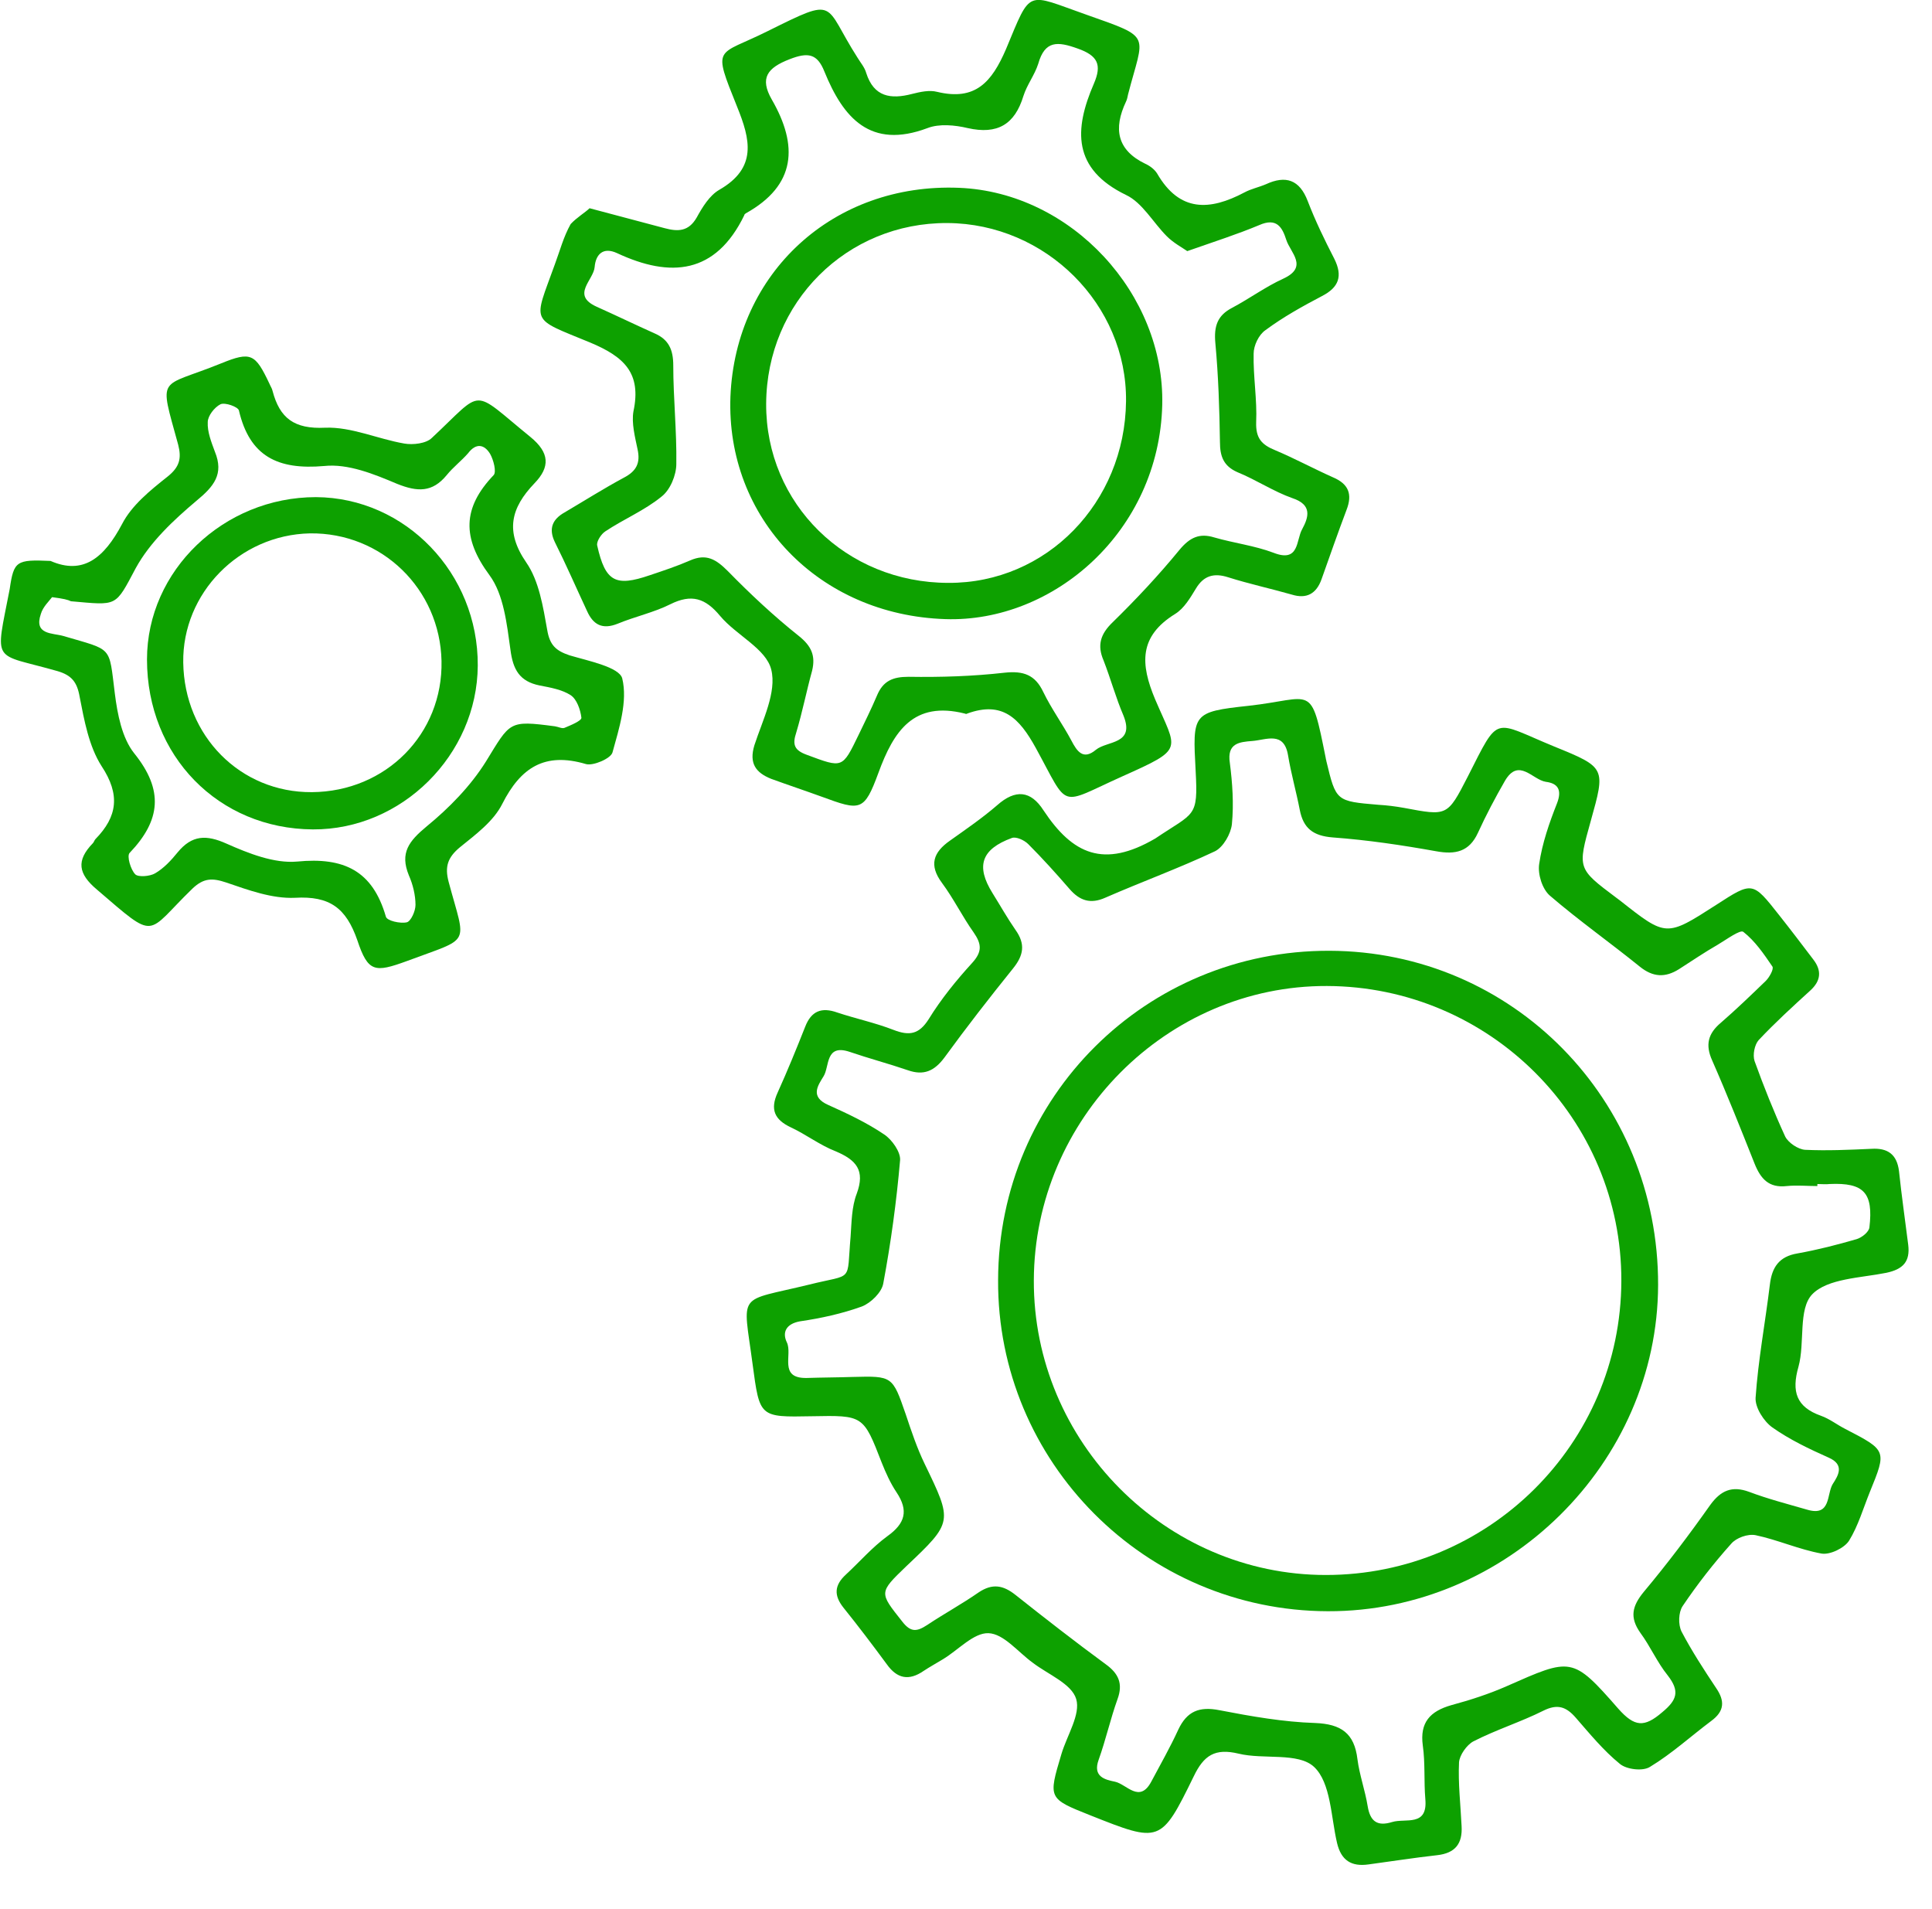
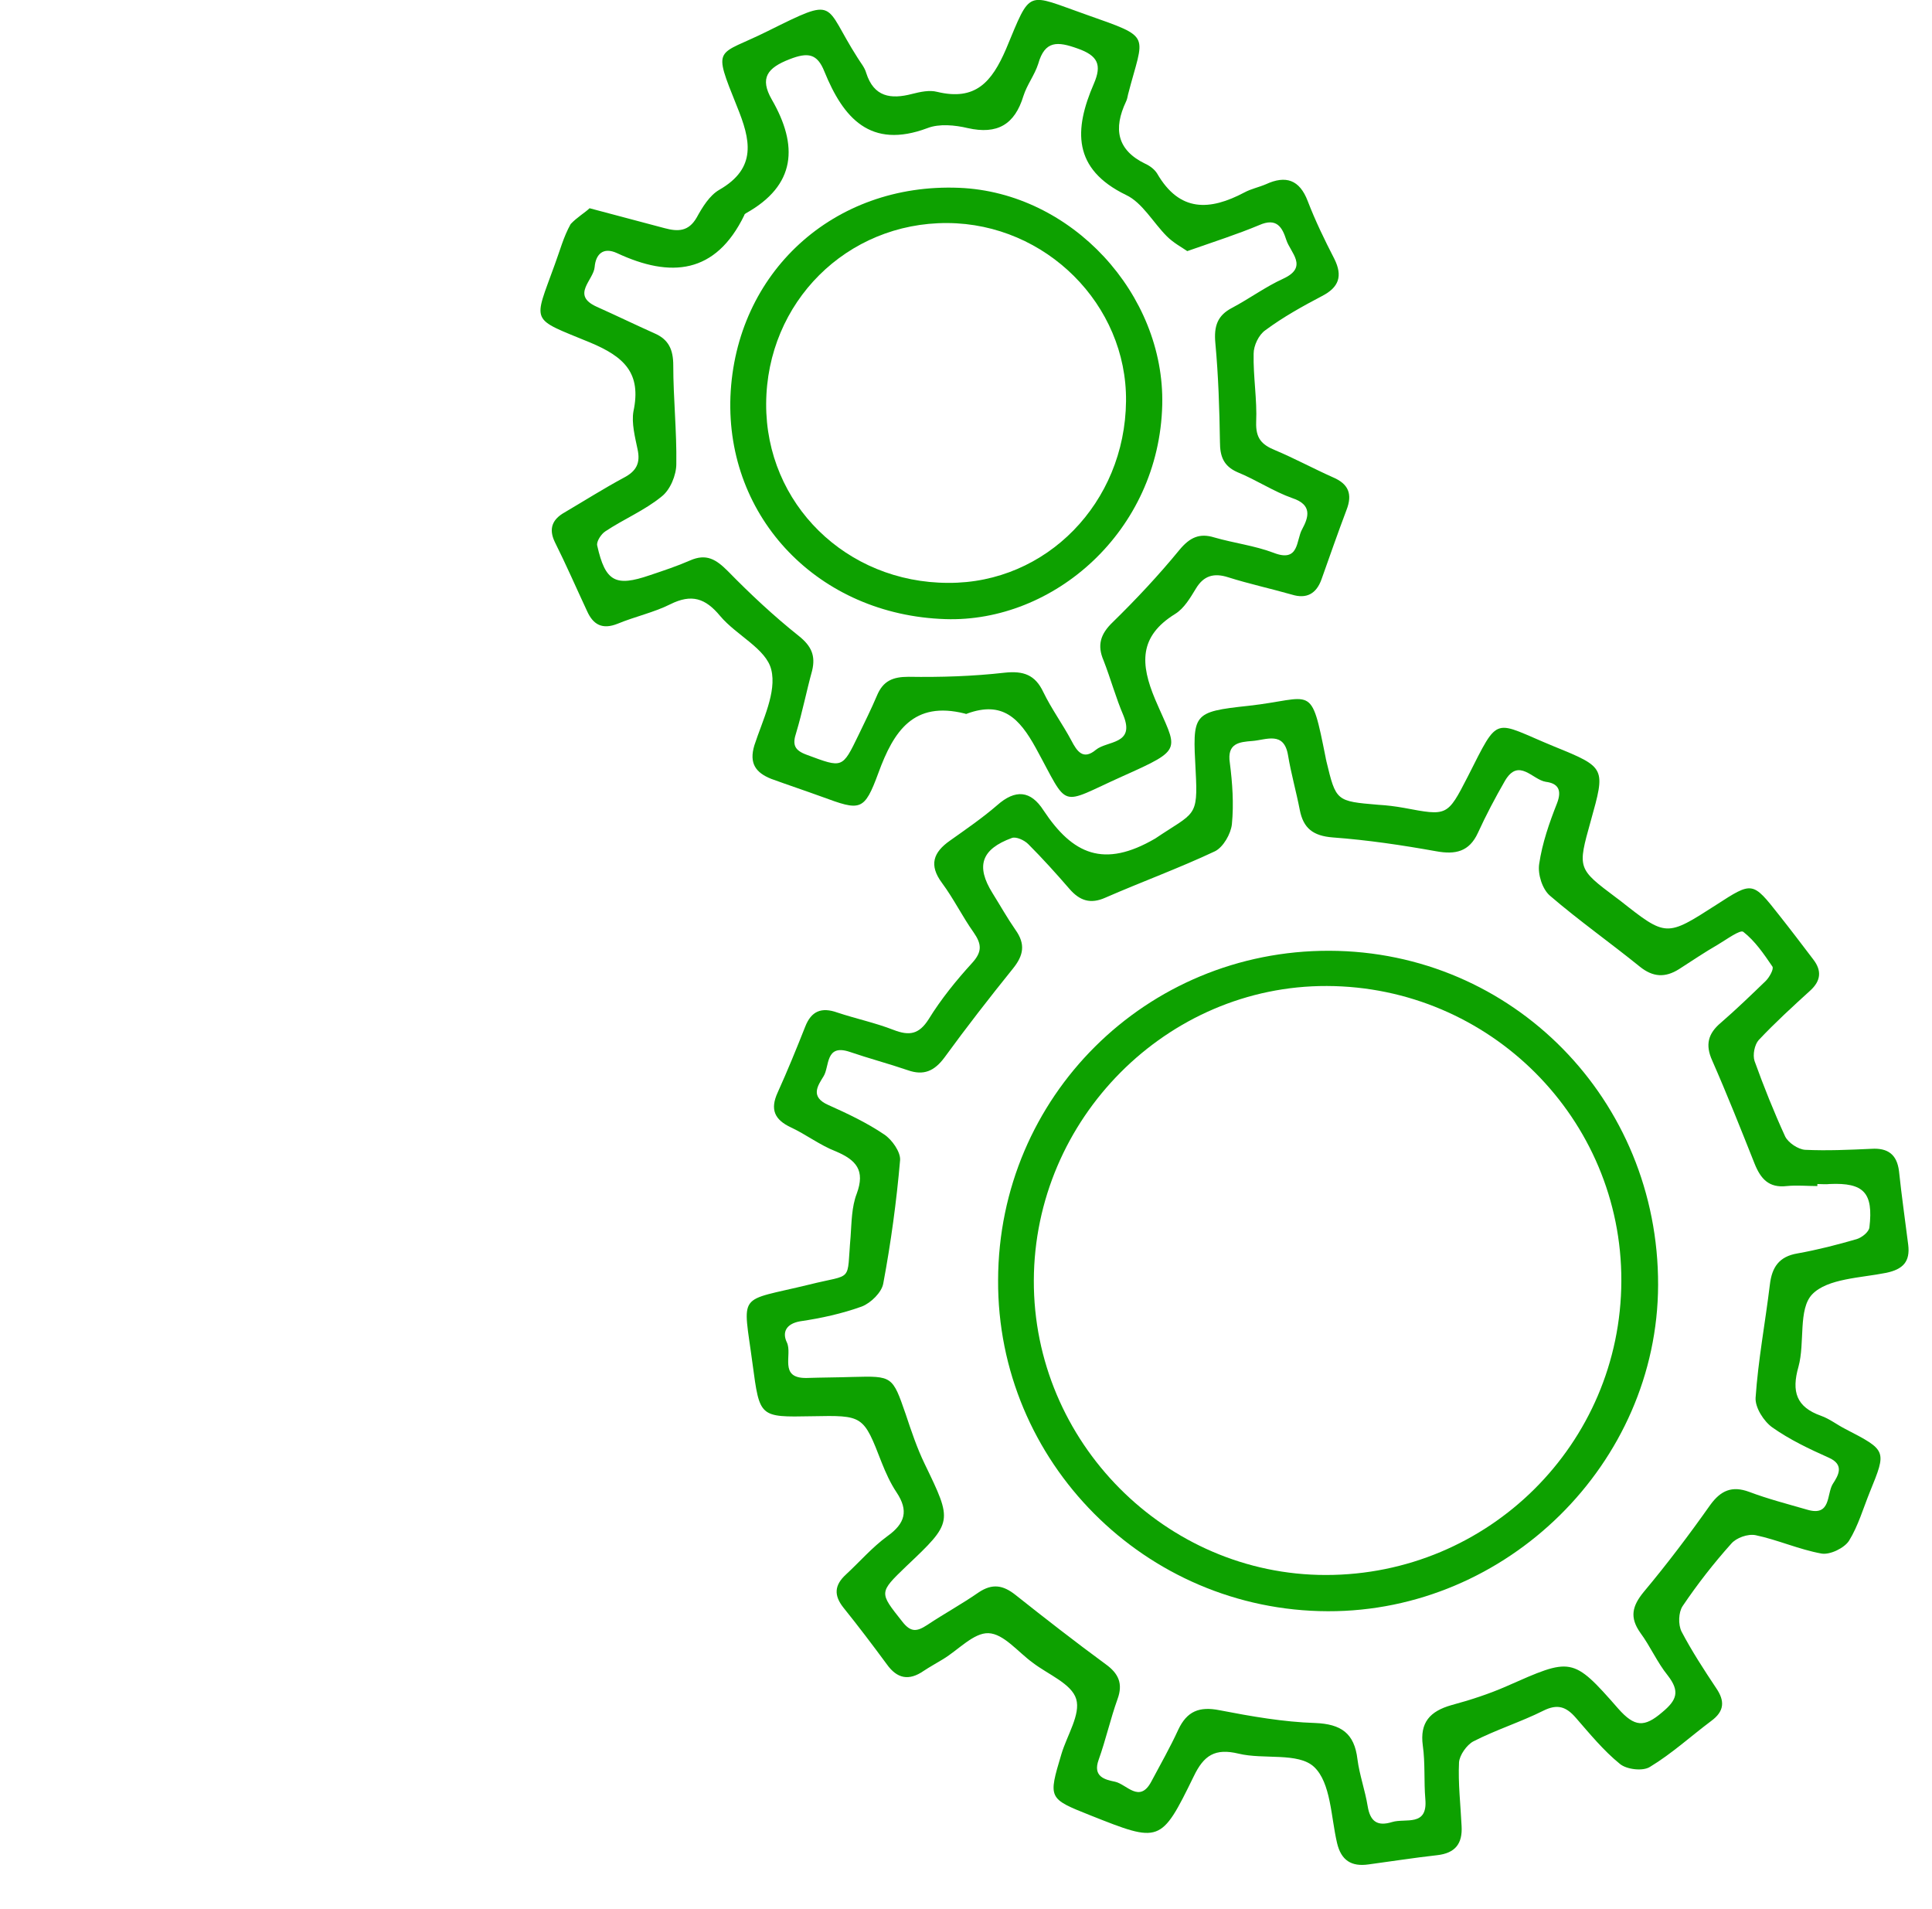
<svg xmlns="http://www.w3.org/2000/svg" width="83" height="82" viewBox="0 0 83 82" fill="none">
  <g clip-path="url(#clip0_59_27)">
    <path d="M51.366 33.124C51.234 30.646 51.212 30.581 53.646 30.318C56.431 30.011 56.3 29.287 56.957 32.576C56.957 32.62 56.979 32.642 56.979 32.685C57.396 34.418 57.396 34.418 59.216 34.571C59.589 34.593 59.94 34.637 60.312 34.703C62.176 35.053 62.176 35.075 63.054 33.365C64.435 30.646 64.106 30.975 66.781 32.072C68.996 32.971 68.974 32.992 68.338 35.273C67.768 37.312 67.768 37.312 69.435 38.562C69.501 38.605 69.544 38.649 69.61 38.693C71.584 40.25 71.584 40.25 73.733 38.868C75.29 37.86 75.29 37.86 76.43 39.307C76.934 39.943 77.417 40.579 77.899 41.214C78.272 41.697 78.228 42.135 77.768 42.552C77.022 43.231 76.255 43.933 75.553 44.679C75.377 44.876 75.29 45.314 75.377 45.578C75.772 46.674 76.211 47.77 76.693 48.822C76.825 49.086 77.242 49.371 77.549 49.392C78.491 49.436 79.456 49.392 80.399 49.349C81.101 49.305 81.496 49.59 81.583 50.313C81.693 51.366 81.847 52.418 81.978 53.471C82.066 54.194 81.759 54.523 81.035 54.676C79.939 54.896 78.513 54.918 77.856 55.597C77.242 56.233 77.549 57.68 77.263 58.711C76.956 59.785 77.176 60.443 78.228 60.816C78.601 60.947 78.93 61.21 79.281 61.386C81.057 62.306 81.057 62.306 80.333 64.082C80.048 64.784 79.829 65.551 79.434 66.187C79.237 66.494 78.623 66.801 78.25 66.735C77.285 66.56 76.364 66.143 75.421 65.946C75.092 65.88 74.588 66.056 74.369 66.319C73.623 67.152 72.921 68.051 72.286 68.993C72.11 69.257 72.088 69.783 72.242 70.09C72.68 70.923 73.207 71.734 73.733 72.523C74.106 73.072 74.084 73.51 73.514 73.927C72.636 74.585 71.825 75.33 70.882 75.9C70.575 76.097 69.873 76.01 69.588 75.768C68.887 75.198 68.295 74.475 67.703 73.795C67.286 73.313 66.913 73.181 66.299 73.488C65.334 73.971 64.282 74.299 63.295 74.804C63.01 74.957 62.703 75.396 62.681 75.703C62.637 76.602 62.747 77.522 62.791 78.443C62.834 79.189 62.527 79.605 61.738 79.693C60.751 79.803 59.786 79.956 58.8 80.088C58.054 80.197 57.615 79.912 57.44 79.167C57.177 78.049 57.177 76.58 56.453 75.9C55.773 75.264 54.282 75.593 53.208 75.33C52.199 75.089 51.717 75.396 51.278 76.317C49.874 79.189 49.831 79.167 46.848 77.983C45.028 77.259 45.028 77.259 45.598 75.352C45.84 74.541 46.432 73.642 46.234 72.984C46.037 72.326 45.028 71.931 44.37 71.427C43.734 70.967 43.12 70.177 42.463 70.156C41.827 70.134 41.169 70.879 40.511 71.274C40.226 71.449 39.941 71.603 39.678 71.778C39.042 72.216 38.537 72.107 38.099 71.493C37.485 70.66 36.871 69.849 36.235 69.059C35.818 68.533 35.84 68.095 36.344 67.634C36.937 67.086 37.463 66.472 38.121 65.99C38.888 65.442 39.042 64.894 38.515 64.104C38.252 63.71 38.055 63.271 37.88 62.833C37.09 60.794 37.09 60.794 34.875 60.837C32.617 60.881 32.639 60.881 32.332 58.601C31.915 55.444 31.63 55.948 34.766 55.181C36.695 54.698 36.366 55.137 36.542 53.12C36.586 52.506 36.586 51.848 36.805 51.278C37.178 50.27 36.783 49.831 35.906 49.458C35.226 49.195 34.634 48.735 33.976 48.428C33.275 48.099 33.077 47.66 33.406 46.937C33.823 46.016 34.217 45.051 34.59 44.108C34.853 43.429 35.292 43.253 35.972 43.495C36.761 43.758 37.594 43.933 38.384 44.24C39.064 44.503 39.48 44.437 39.897 43.78C40.423 42.925 41.081 42.113 41.761 41.368C42.2 40.886 42.178 40.557 41.827 40.052C41.344 39.373 40.971 38.605 40.467 37.926C39.897 37.158 40.094 36.61 40.818 36.106C41.498 35.623 42.2 35.141 42.835 34.593C43.625 33.891 44.283 33.957 44.831 34.812C46.081 36.698 47.419 37.312 49.633 36.018C51.322 34.878 51.475 35.141 51.366 33.124ZM78.075 50.861C78.075 50.883 78.075 50.905 78.075 50.949C77.636 50.949 77.198 50.905 76.759 50.949C75.992 51.037 75.641 50.642 75.377 49.984C74.785 48.494 74.193 47.003 73.557 45.556C73.25 44.876 73.382 44.394 73.93 43.933C74.588 43.363 75.224 42.749 75.86 42.135C76.013 41.982 76.211 41.631 76.145 41.521C75.772 40.973 75.399 40.425 74.895 40.03C74.763 39.921 74.171 40.359 73.799 40.579C73.228 40.907 72.68 41.28 72.132 41.631C71.54 42.004 71.014 41.982 70.444 41.521C69.172 40.491 67.834 39.548 66.584 38.474C66.255 38.189 66.058 37.553 66.124 37.114C66.255 36.215 66.562 35.339 66.891 34.505C67.11 33.935 66.935 33.65 66.409 33.584C65.838 33.497 65.246 32.532 64.654 33.541C64.238 34.264 63.843 35.01 63.492 35.777C63.119 36.588 62.527 36.72 61.694 36.566C60.225 36.303 58.756 36.084 57.264 35.974C56.409 35.908 55.993 35.58 55.839 34.79C55.686 34.001 55.466 33.234 55.335 32.444C55.159 31.392 54.392 31.787 53.8 31.83C53.252 31.874 52.703 31.918 52.835 32.773C52.944 33.628 53.01 34.527 52.923 35.404C52.879 35.821 52.55 36.391 52.199 36.566C50.664 37.29 49.041 37.882 47.484 38.562C46.848 38.846 46.388 38.693 45.949 38.189C45.379 37.531 44.787 36.873 44.173 36.259C43.998 36.084 43.647 35.93 43.471 35.996C42.156 36.479 41.914 37.202 42.638 38.364C42.967 38.89 43.274 39.438 43.625 39.943C44.063 40.557 43.976 41.039 43.515 41.609C42.507 42.859 41.52 44.13 40.577 45.424C40.138 46.016 39.678 46.213 38.998 45.972C38.165 45.687 37.331 45.468 36.498 45.183C35.445 44.832 35.643 45.819 35.38 46.235C35.138 46.63 34.788 47.112 35.577 47.463C36.41 47.836 37.244 48.23 37.989 48.735C38.318 48.954 38.691 49.48 38.669 49.831C38.515 51.607 38.274 53.383 37.945 55.137C37.88 55.51 37.419 55.97 37.024 56.123C36.169 56.431 35.27 56.628 34.371 56.759C33.757 56.869 33.603 57.242 33.801 57.658C34.064 58.184 33.428 59.215 34.656 59.193C35.314 59.171 35.972 59.171 36.63 59.149C38.34 59.105 38.34 59.105 38.91 60.75C39.151 61.473 39.393 62.197 39.721 62.876C40.928 65.376 40.95 65.376 38.932 67.283C37.748 68.424 37.77 68.402 38.757 69.651C39.129 70.134 39.393 70.09 39.831 69.805C40.555 69.322 41.322 68.906 42.046 68.402C42.638 68.007 43.099 68.095 43.625 68.511C44.897 69.52 46.191 70.528 47.506 71.493C48.054 71.888 48.252 72.326 48.011 72.984C47.704 73.839 47.506 74.738 47.199 75.593C46.936 76.317 47.462 76.448 47.901 76.536C48.405 76.645 48.953 77.479 49.458 76.536C49.853 75.79 50.269 75.067 50.62 74.299C50.993 73.51 51.519 73.291 52.396 73.466C53.756 73.729 55.137 73.971 56.497 74.014C57.615 74.058 58.185 74.453 58.317 75.571C58.405 76.251 58.646 76.909 58.756 77.588C58.865 78.246 59.172 78.465 59.808 78.268C60.378 78.093 61.343 78.487 61.233 77.281C61.168 76.514 61.233 75.746 61.124 74.979C60.992 73.993 61.431 73.51 62.352 73.247C63.163 73.028 63.975 72.765 64.72 72.436C67.505 71.208 67.549 71.142 69.523 73.4C70.224 74.19 70.641 74.212 71.408 73.554C72.044 73.028 72.176 72.655 71.65 71.975C71.189 71.405 70.904 70.726 70.466 70.134C70.005 69.476 70.115 68.994 70.619 68.38C71.628 67.174 72.571 65.924 73.47 64.652C73.93 64.016 74.413 63.819 75.136 64.082C75.948 64.389 76.803 64.609 77.636 64.85C78.667 65.157 78.469 64.192 78.733 63.753C78.974 63.381 79.259 62.92 78.557 62.613C77.724 62.241 76.891 61.846 76.145 61.32C75.772 61.057 75.399 60.465 75.421 60.048C75.531 58.426 75.838 56.803 76.035 55.181C76.123 54.435 76.43 53.975 77.219 53.843C78.075 53.69 78.93 53.471 79.763 53.229C79.983 53.164 80.29 52.922 80.311 52.725C80.487 51.234 80.07 50.796 78.601 50.861C78.448 50.883 78.272 50.861 78.075 50.861Z" fill="#0DA100" />
    <path d="M25.328 8.945C26.578 9.274 27.564 9.537 28.551 9.801C29.121 9.954 29.582 9.954 29.933 9.34C30.174 8.902 30.481 8.397 30.897 8.156C32.542 7.213 32.235 5.986 31.665 4.582C30.59 1.907 30.788 2.434 32.981 1.337C36.029 -0.175 35.349 0.153 36.84 2.478C36.972 2.697 37.147 2.894 37.213 3.135C37.542 4.166 38.266 4.275 39.187 4.034C39.537 3.946 39.932 3.859 40.261 3.946C41.906 4.341 42.607 3.53 43.221 2.105C44.318 -0.526 44.055 -0.285 46.686 0.636C49.537 1.644 49.142 1.425 48.462 4.056C48.44 4.166 48.419 4.275 48.375 4.363C47.826 5.525 47.98 6.446 49.208 7.038C49.405 7.126 49.603 7.279 49.712 7.455C50.677 9.121 51.971 9.055 53.462 8.266C53.747 8.112 54.076 8.046 54.383 7.915C55.238 7.52 55.83 7.718 56.181 8.638C56.51 9.494 56.905 10.305 57.322 11.116C57.694 11.861 57.519 12.344 56.795 12.717C55.962 13.155 55.129 13.616 54.361 14.185C54.076 14.383 53.857 14.843 53.857 15.194C53.835 16.181 54.01 17.167 53.966 18.132C53.944 18.812 54.186 19.097 54.778 19.338C55.611 19.689 56.422 20.127 57.256 20.5C57.935 20.785 58.111 21.224 57.848 21.903C57.475 22.89 57.124 23.898 56.773 24.885C56.554 25.499 56.137 25.74 55.501 25.543C54.58 25.28 53.659 25.082 52.76 24.797C52.146 24.6 51.708 24.732 51.379 25.28C51.138 25.674 50.874 26.135 50.48 26.376C48.923 27.341 48.989 28.525 49.624 30.037C50.568 32.252 50.918 32.142 48.221 33.348C45.436 34.598 45.962 34.795 44.493 32.12C43.791 30.849 43.068 30.103 41.555 30.651C41.533 30.673 41.489 30.673 41.445 30.651C39.252 30.103 38.397 31.397 37.739 33.195C37.125 34.861 36.972 34.839 35.305 34.225C34.581 33.962 33.858 33.721 33.134 33.458C32.476 33.195 32.169 32.8 32.41 32.011C32.761 30.936 33.375 29.73 33.134 28.766C32.915 27.867 31.643 27.297 30.941 26.464C30.305 25.696 29.713 25.499 28.792 25.959C28.091 26.31 27.279 26.485 26.534 26.793C25.876 27.056 25.481 26.836 25.218 26.244C24.757 25.258 24.319 24.249 23.836 23.285C23.551 22.692 23.749 22.298 24.253 22.013C25.108 21.509 25.942 20.982 26.797 20.522C27.345 20.237 27.52 19.886 27.389 19.294C27.279 18.768 27.126 18.176 27.213 17.672C27.564 16.027 26.819 15.326 25.349 14.712C22.74 13.637 22.915 13.922 23.836 11.357C24.056 10.765 24.209 10.173 24.516 9.625C24.779 9.34 25.152 9.121 25.328 8.945ZM51.006 10.787C50.787 10.634 50.414 10.436 50.129 10.151C49.537 9.559 49.076 8.704 48.375 8.375C46.072 7.257 46.138 5.569 46.993 3.596C47.344 2.784 47.169 2.39 46.291 2.083C45.436 1.776 44.888 1.732 44.603 2.741C44.449 3.223 44.12 3.64 43.967 4.122C43.594 5.35 42.849 5.788 41.577 5.503C41.029 5.372 40.349 5.306 39.844 5.503C37.388 6.424 36.226 5.065 35.415 3.069C35.108 2.302 34.713 2.236 33.924 2.543C32.959 2.916 32.63 3.355 33.156 4.275C34.296 6.249 34.209 7.959 32.038 9.165C32.016 9.187 31.972 9.209 31.972 9.252C30.744 11.774 28.814 11.949 26.512 10.875C25.898 10.59 25.591 10.941 25.547 11.467C25.503 12.037 24.516 12.673 25.635 13.177C26.468 13.55 27.279 13.944 28.113 14.317C28.727 14.58 28.924 15.019 28.924 15.698C28.924 17.102 29.077 18.527 29.055 19.93C29.055 20.412 28.792 21.048 28.419 21.333C27.696 21.925 26.797 22.298 26.007 22.824C25.832 22.934 25.613 23.262 25.657 23.438C26.007 24.995 26.446 25.214 27.915 24.71C28.507 24.512 29.099 24.315 29.648 24.074C30.349 23.767 30.766 24.03 31.27 24.534C32.235 25.521 33.244 26.464 34.318 27.319C34.867 27.757 35.042 28.174 34.889 28.81C34.647 29.687 34.472 30.585 34.209 31.462C34.033 31.989 34.121 32.23 34.669 32.427C36.204 32.997 36.182 33.019 36.884 31.572C37.147 31.024 37.432 30.454 37.673 29.884C37.937 29.248 38.353 29.073 39.033 29.073C40.414 29.095 41.796 29.051 43.156 28.897C43.967 28.81 44.471 28.985 44.822 29.73C45.173 30.454 45.655 31.112 46.028 31.813C46.269 32.274 46.533 32.668 47.081 32.208C47.563 31.813 48.769 31.989 48.265 30.739C47.936 29.972 47.717 29.16 47.41 28.371C47.125 27.713 47.278 27.231 47.804 26.727C48.813 25.74 49.778 24.71 50.677 23.613C51.116 23.087 51.532 22.89 52.168 23.087C53.002 23.328 53.901 23.438 54.712 23.745C55.83 24.183 55.677 23.197 55.94 22.736C56.225 22.21 56.379 21.684 55.523 21.399C54.712 21.114 53.966 20.61 53.155 20.281C52.563 20.018 52.41 19.601 52.41 18.987C52.388 17.562 52.344 16.159 52.212 14.734C52.146 14.01 52.3 13.55 52.936 13.221C53.681 12.826 54.361 12.322 55.129 11.971C56.225 11.467 55.436 10.853 55.26 10.305C55.085 9.757 54.844 9.34 54.098 9.669C53.155 10.064 52.19 10.371 51.006 10.787Z" fill="#0DA100" />
-     <path d="M2.171 24.096C3.574 24.71 4.473 23.964 5.241 22.517C5.658 21.706 6.447 21.07 7.193 20.478C7.719 20.061 7.807 19.689 7.653 19.097C6.82 16.049 6.798 16.707 9.495 15.611C10.789 15.084 10.964 15.194 11.578 16.488C11.622 16.597 11.688 16.685 11.71 16.795C12.017 17.957 12.631 18.439 13.969 18.373C15.087 18.329 16.227 18.856 17.367 19.053C17.74 19.119 18.31 19.053 18.552 18.812C20.832 16.685 20.196 16.663 22.784 18.768C23.617 19.448 23.639 20.061 22.959 20.763C21.951 21.816 21.687 22.824 22.608 24.161C23.157 24.951 23.332 26.069 23.508 27.056C23.617 27.713 23.88 27.954 24.472 28.152C25.284 28.393 26.599 28.656 26.731 29.139C26.972 30.125 26.599 31.287 26.314 32.318C26.249 32.581 25.481 32.91 25.174 32.822C23.398 32.296 22.367 32.975 21.578 34.532C21.205 35.278 20.438 35.847 19.758 36.396C19.231 36.834 19.1 37.229 19.275 37.887C20.021 40.671 20.284 40.233 17.477 41.285C16.096 41.789 15.81 41.767 15.35 40.386C14.868 39.005 14.166 38.479 12.675 38.566C11.688 38.61 10.679 38.237 9.714 37.908C9.122 37.711 8.75 37.711 8.267 38.172C6.228 40.145 6.776 40.452 4.166 38.215C3.355 37.536 3.267 36.966 3.991 36.22C4.035 36.176 4.057 36.089 4.101 36.045C5.044 35.08 5.175 34.137 4.364 32.91C3.816 32.054 3.618 30.936 3.421 29.928C3.311 29.292 3.07 29.007 2.478 28.831C-0.351 28.02 -0.219 28.59 0.417 25.302C0.592 24.096 0.702 24.03 2.171 24.096ZM2.237 25.652C2.105 25.828 1.842 26.069 1.754 26.376C1.447 27.275 2.259 27.187 2.719 27.319C4.868 27.954 4.671 27.713 4.934 29.796C5.044 30.673 5.241 31.704 5.767 32.361C7.039 33.94 6.908 35.234 5.57 36.637C5.438 36.768 5.614 37.36 5.811 37.558C5.943 37.689 6.447 37.645 6.666 37.514C7.039 37.295 7.346 36.966 7.631 36.615C8.245 35.87 8.859 35.847 9.736 36.242C10.679 36.659 11.776 37.097 12.762 37.01C14.78 36.812 16.008 37.404 16.578 39.377C16.622 39.553 17.192 39.684 17.477 39.619C17.653 39.575 17.85 39.136 17.85 38.873C17.85 38.457 17.74 37.996 17.565 37.602C17.17 36.637 17.565 36.133 18.332 35.497C19.297 34.707 20.218 33.765 20.876 32.712C21.929 31.002 21.841 30.936 23.836 31.199C23.99 31.221 24.143 31.309 24.253 31.265C24.516 31.156 24.999 30.958 24.977 30.827C24.933 30.476 24.779 30.037 24.516 29.862C24.143 29.621 23.639 29.533 23.179 29.445C22.323 29.27 22.038 28.766 21.929 27.911C21.775 26.814 21.644 25.543 21.03 24.71C19.845 23.109 19.867 21.816 21.205 20.412C21.337 20.281 21.205 19.755 21.052 19.491C20.81 19.097 20.459 19.009 20.109 19.47C19.823 19.798 19.473 20.061 19.188 20.412C18.574 21.158 17.938 21.136 17.061 20.785C16.074 20.368 14.955 19.908 13.925 20.018C11.929 20.193 10.723 19.601 10.263 17.628C10.219 17.474 9.671 17.277 9.473 17.365C9.21 17.496 8.925 17.869 8.925 18.132C8.903 18.549 9.078 18.987 9.232 19.404C9.627 20.368 9.188 20.895 8.443 21.509C7.456 22.342 6.447 23.284 5.833 24.403C4.934 26.091 5.066 26.003 3.048 25.828C2.916 25.762 2.741 25.718 2.237 25.652Z" fill="#0DA100" />
    <path d="M42.879 54.983C42.901 47.112 49.239 40.82 57.111 40.842C64.983 40.864 71.255 47.244 71.233 55.203C71.211 62.855 64.742 69.235 57.045 69.213C49.195 69.191 42.835 62.789 42.879 54.983ZM44.414 55.005C44.392 61.934 50.072 67.656 56.958 67.656C63.953 67.656 69.632 62.021 69.654 55.027C69.676 48.055 63.997 42.376 57.001 42.355C50.138 42.333 44.436 48.055 44.414 55.005Z" fill="#0DA100" />
    <path d="M31.38 17.036C31.599 11.708 35.809 7.849 41.204 8.068C46.05 8.266 50.041 12.651 49.931 17.387C49.8 22.824 45.261 26.749 40.612 26.595C35.173 26.42 31.183 22.254 31.38 17.036ZM40.7 9.581C36.38 9.559 32.937 12.98 32.915 17.343C32.893 21.64 36.358 25.038 40.743 25.038C44.954 25.06 48.331 21.596 48.375 17.233C48.418 13.089 44.932 9.603 40.7 9.581Z" fill="#0DA100" />
-     <path d="M20.525 28.59C20.503 32.427 17.258 35.65 13.442 35.628C9.385 35.606 6.315 32.471 6.315 28.327C6.315 24.512 9.605 21.355 13.574 21.355C17.411 21.377 20.547 24.622 20.525 28.59ZM7.872 28.459C7.916 31.616 10.328 34.05 13.398 34.028C16.578 34.006 19.034 31.528 18.968 28.393C18.902 25.302 16.403 22.868 13.311 22.912C10.284 22.977 7.829 25.477 7.872 28.459Z" fill="#0DA100" />
  </g>
  <defs>
    <clipPath id="clip0_59_27">
      <rect width="83" height="82" fill="white" />
    </clipPath>
  </defs>
</svg>